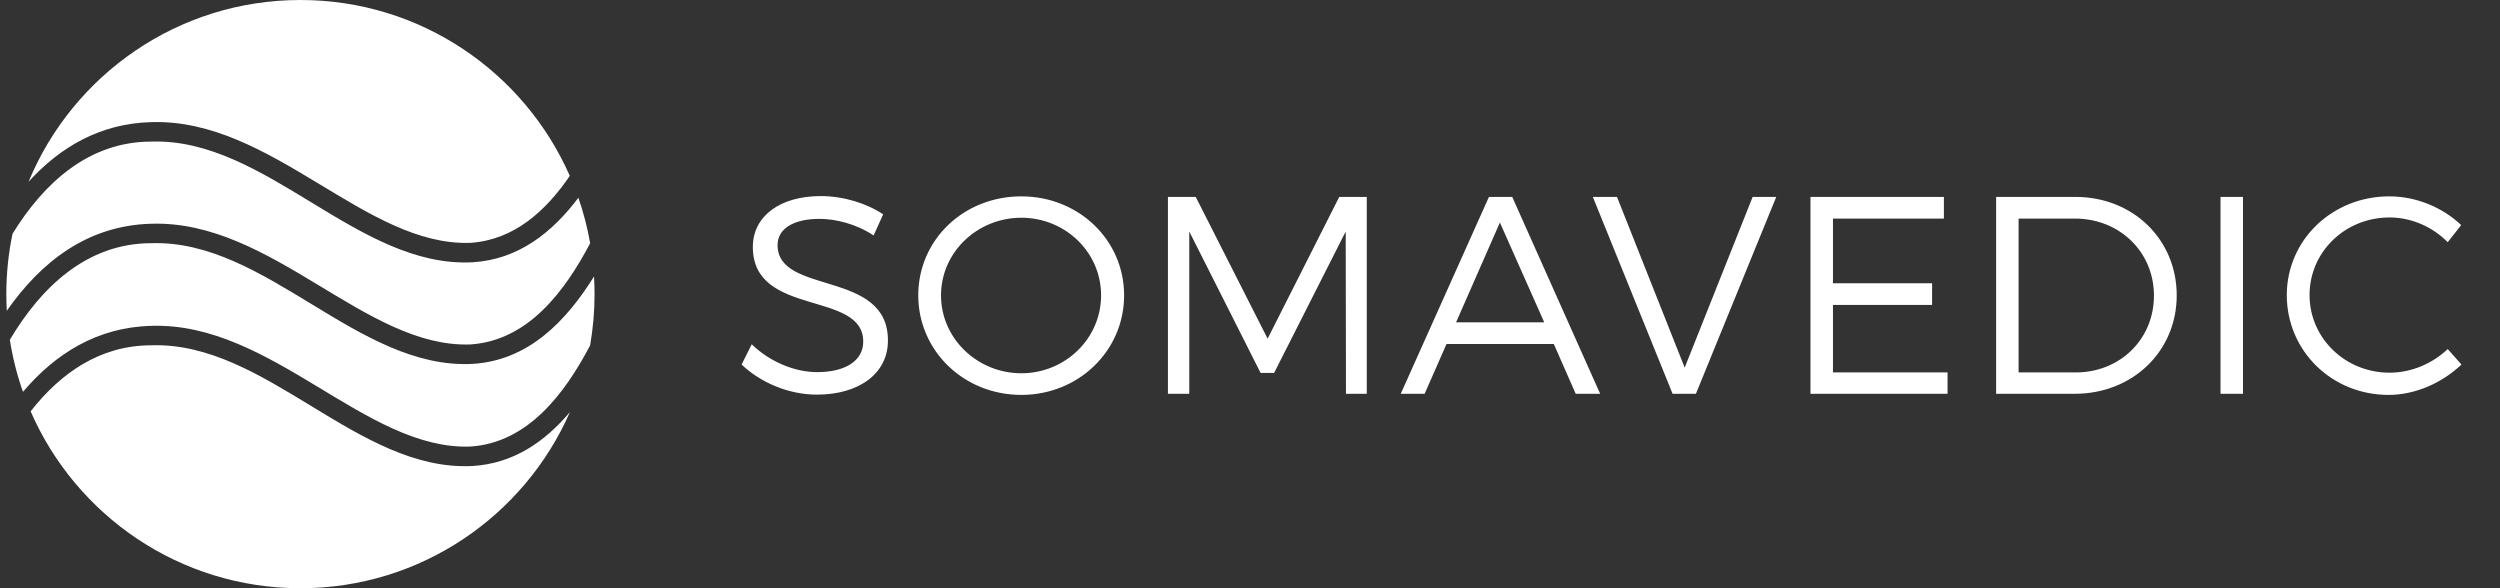
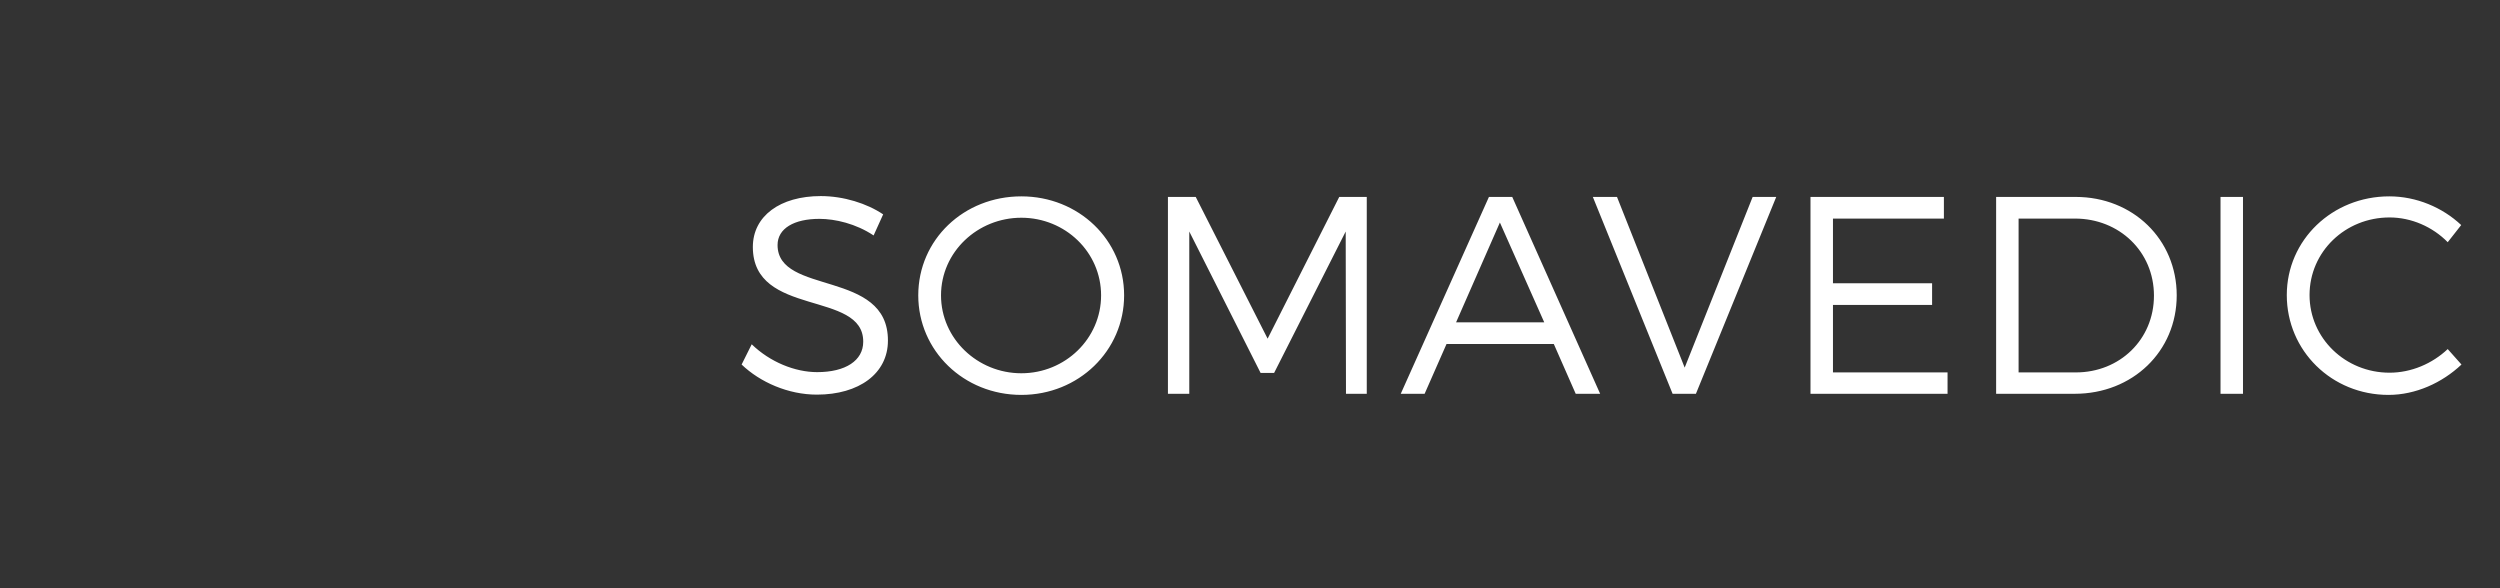
<svg xmlns="http://www.w3.org/2000/svg" width="204" height="48" viewBox="0 0 204 48" fill="none">
  <rect x="0" y="0" width="204" height="48" fill="#333333" stroke="none" />
  <path d="M66.978 16C63.655 16 61.432 17.629 61.432 20.154C61.432 25.914 70.462 23.665 70.439 27.887C70.439 29.425 68.995 30.366 66.68 30.366C64.87 30.366 62.83 29.54 61.34 28.094L60.516 29.746C62.028 31.192 64.32 32.202 66.657 32.202C70.095 32.202 72.455 30.48 72.455 27.796C72.478 21.966 63.449 24.124 63.449 19.993C63.449 18.639 64.801 17.859 66.864 17.859C68.147 17.859 69.843 18.249 71.287 19.213L72.066 17.492C70.737 16.597 68.834 16 66.978 16ZM83.341 16.023C78.643 16.023 74.93 19.557 74.93 24.101C74.93 28.622 78.643 32.224 83.341 32.224C88.016 32.224 91.728 28.622 91.728 24.101C91.728 19.58 88.016 16.023 83.341 16.023ZM83.341 17.767C86.916 17.767 89.849 20.567 89.849 24.101C89.849 27.635 86.916 30.458 83.341 30.458C79.766 30.458 76.787 27.635 76.787 24.101C76.787 20.567 79.766 17.767 83.341 17.767ZM111.528 32.133V16.069H109.282L103.438 27.635L97.572 16.069H95.303V32.133H97.045V18.892L102.866 30.434H103.966L109.809 18.892L109.832 32.133H111.528ZM126.791 28.071L128.578 32.133H130.572L123.399 16.069H121.497L114.301 32.133H116.249L118.036 28.071H126.791ZM126.011 26.304H118.815L122.391 18.157L126.011 26.304ZM138.387 32.133L144.941 16.069H143.016L137.47 29.998L131.947 16.069H129.976L136.484 32.133H138.387ZM158.622 17.836V16.069H147.736V32.133H158.92V30.389H149.57V24.881H157.659V23.114H149.57V17.836H158.622ZM162.884 16.069V32.133H169.301C174.022 32.133 177.62 28.668 177.62 24.101C177.62 19.534 174.045 16.069 169.37 16.069H162.884ZM164.717 17.836H169.324C172.922 17.836 175.763 20.521 175.763 24.124C175.763 27.704 172.967 30.389 169.392 30.389H164.717V17.836ZM183.028 16.069H181.194V32.133H183.028V16.069ZM194.967 16.023C190.315 16.023 186.602 19.58 186.602 24.078C186.602 28.622 190.269 32.224 194.898 32.224C197.121 32.224 199.276 31.238 200.857 29.746L199.734 28.484C198.473 29.677 196.755 30.412 194.99 30.412C191.369 30.412 188.459 27.589 188.459 24.078C188.459 20.544 191.369 17.744 194.99 17.744C196.755 17.744 198.496 18.501 199.734 19.764L200.834 18.364C199.298 16.918 197.167 16.023 194.967 16.023Z" fill="white" />
-   <path d="M48.151 28.19C48.39 26.829 48.516 25.429 48.516 24C48.516 23.517 48.5 23.037 48.472 22.561C46.188 26.224 43.103 29.426 38.551 29.694C29.178 30.171 21.712 19.527 12.339 19.845C7.091 19.845 3.344 23.444 0.804 27.728C1.033 29.192 1.394 30.611 1.874 31.975C4.502 28.879 7.906 26.705 12.339 26.589C22.188 26.271 29.814 36.756 38.392 36.438C43.089 36.125 46.088 32.107 48.151 28.19ZM48.156 19.847C47.933 18.573 47.611 17.333 47.196 16.136C45.063 18.963 42.307 21.182 38.551 21.403C29.178 21.88 21.712 11.236 12.339 11.554C7.239 11.554 3.556 14.953 1.022 19.078C0.691 20.666 0.516 22.313 0.516 24C0.516 24.456 0.53 24.91 0.555 25.36C3.334 21.377 7.125 18.394 12.339 18.257C22.188 17.939 29.814 28.424 38.392 28.106C43.093 27.793 46.093 23.768 48.156 19.847ZM46.495 14.35C42.78 5.901 34.337 0 24.516 0C14.509 0 5.934 6.125 2.331 14.83C4.894 12.014 8.159 10.075 12.339 9.966C22.188 9.648 29.814 20.133 38.392 19.815C41.962 19.577 44.552 17.198 46.495 14.35ZM2.5 33.565C6.195 42.059 14.661 48 24.516 48C34.347 48 42.796 42.087 46.506 33.625C44.475 36.029 41.914 37.828 38.551 38.026C29.178 38.503 21.712 27.859 12.339 28.177C8.155 28.177 4.924 30.465 2.5 33.565Z" fill="white" />
</svg>